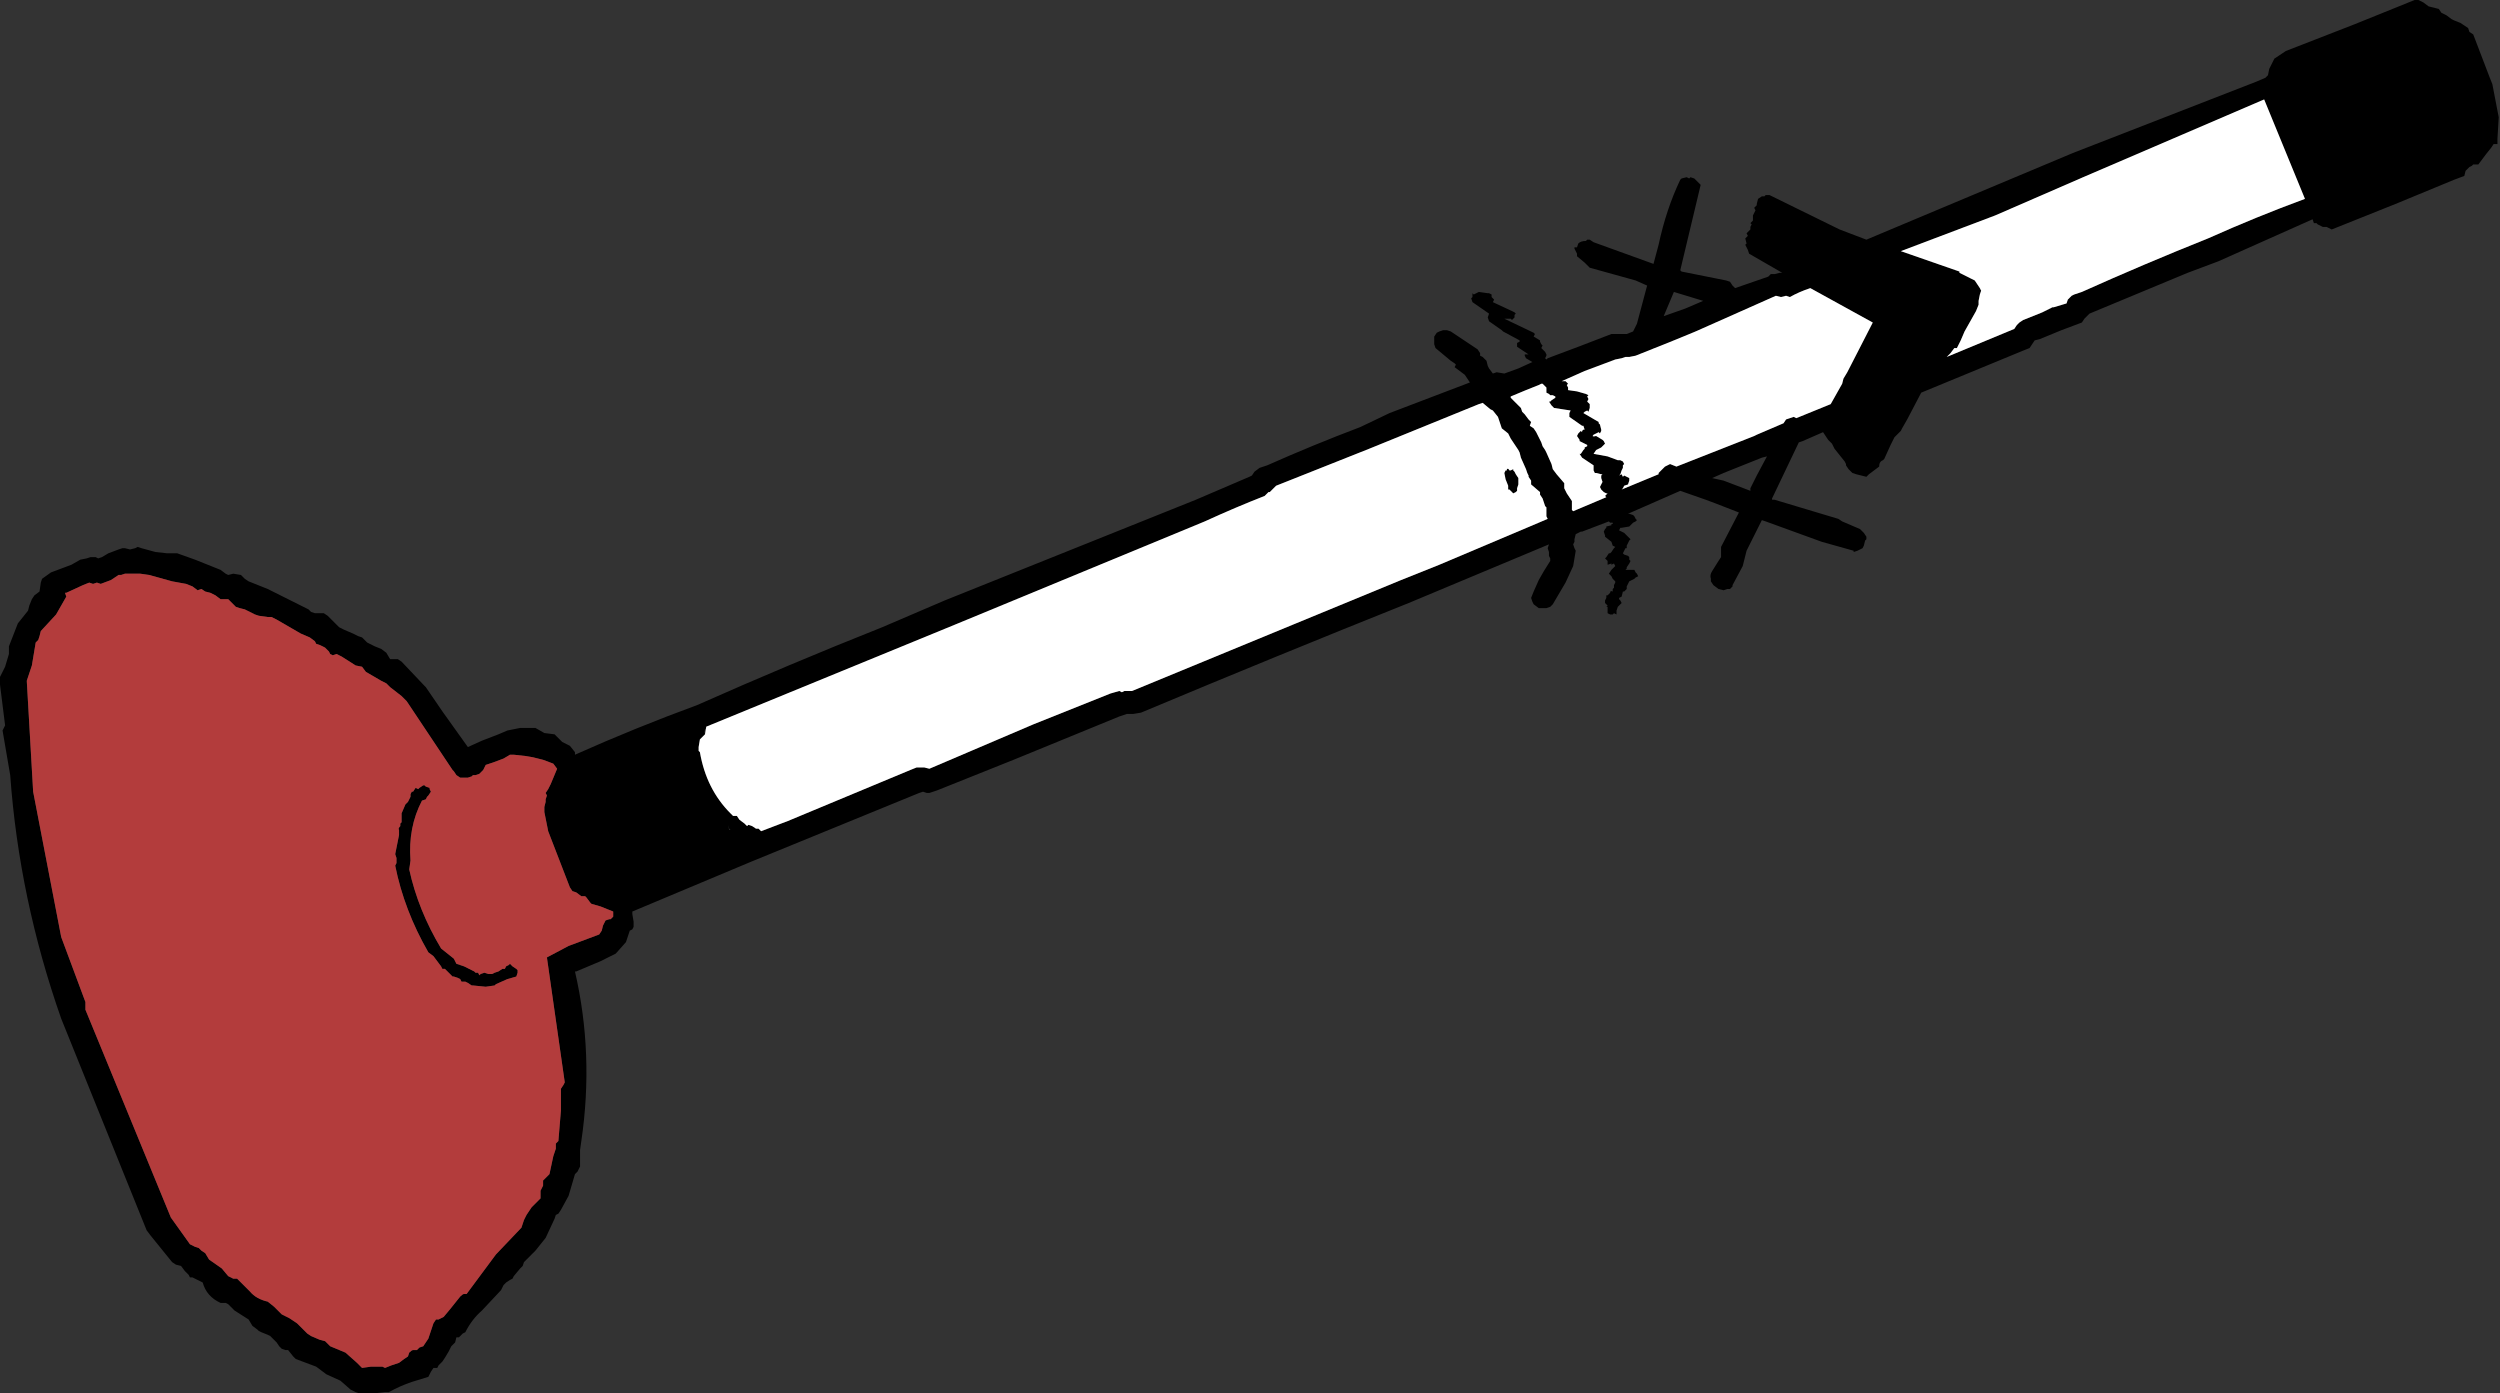
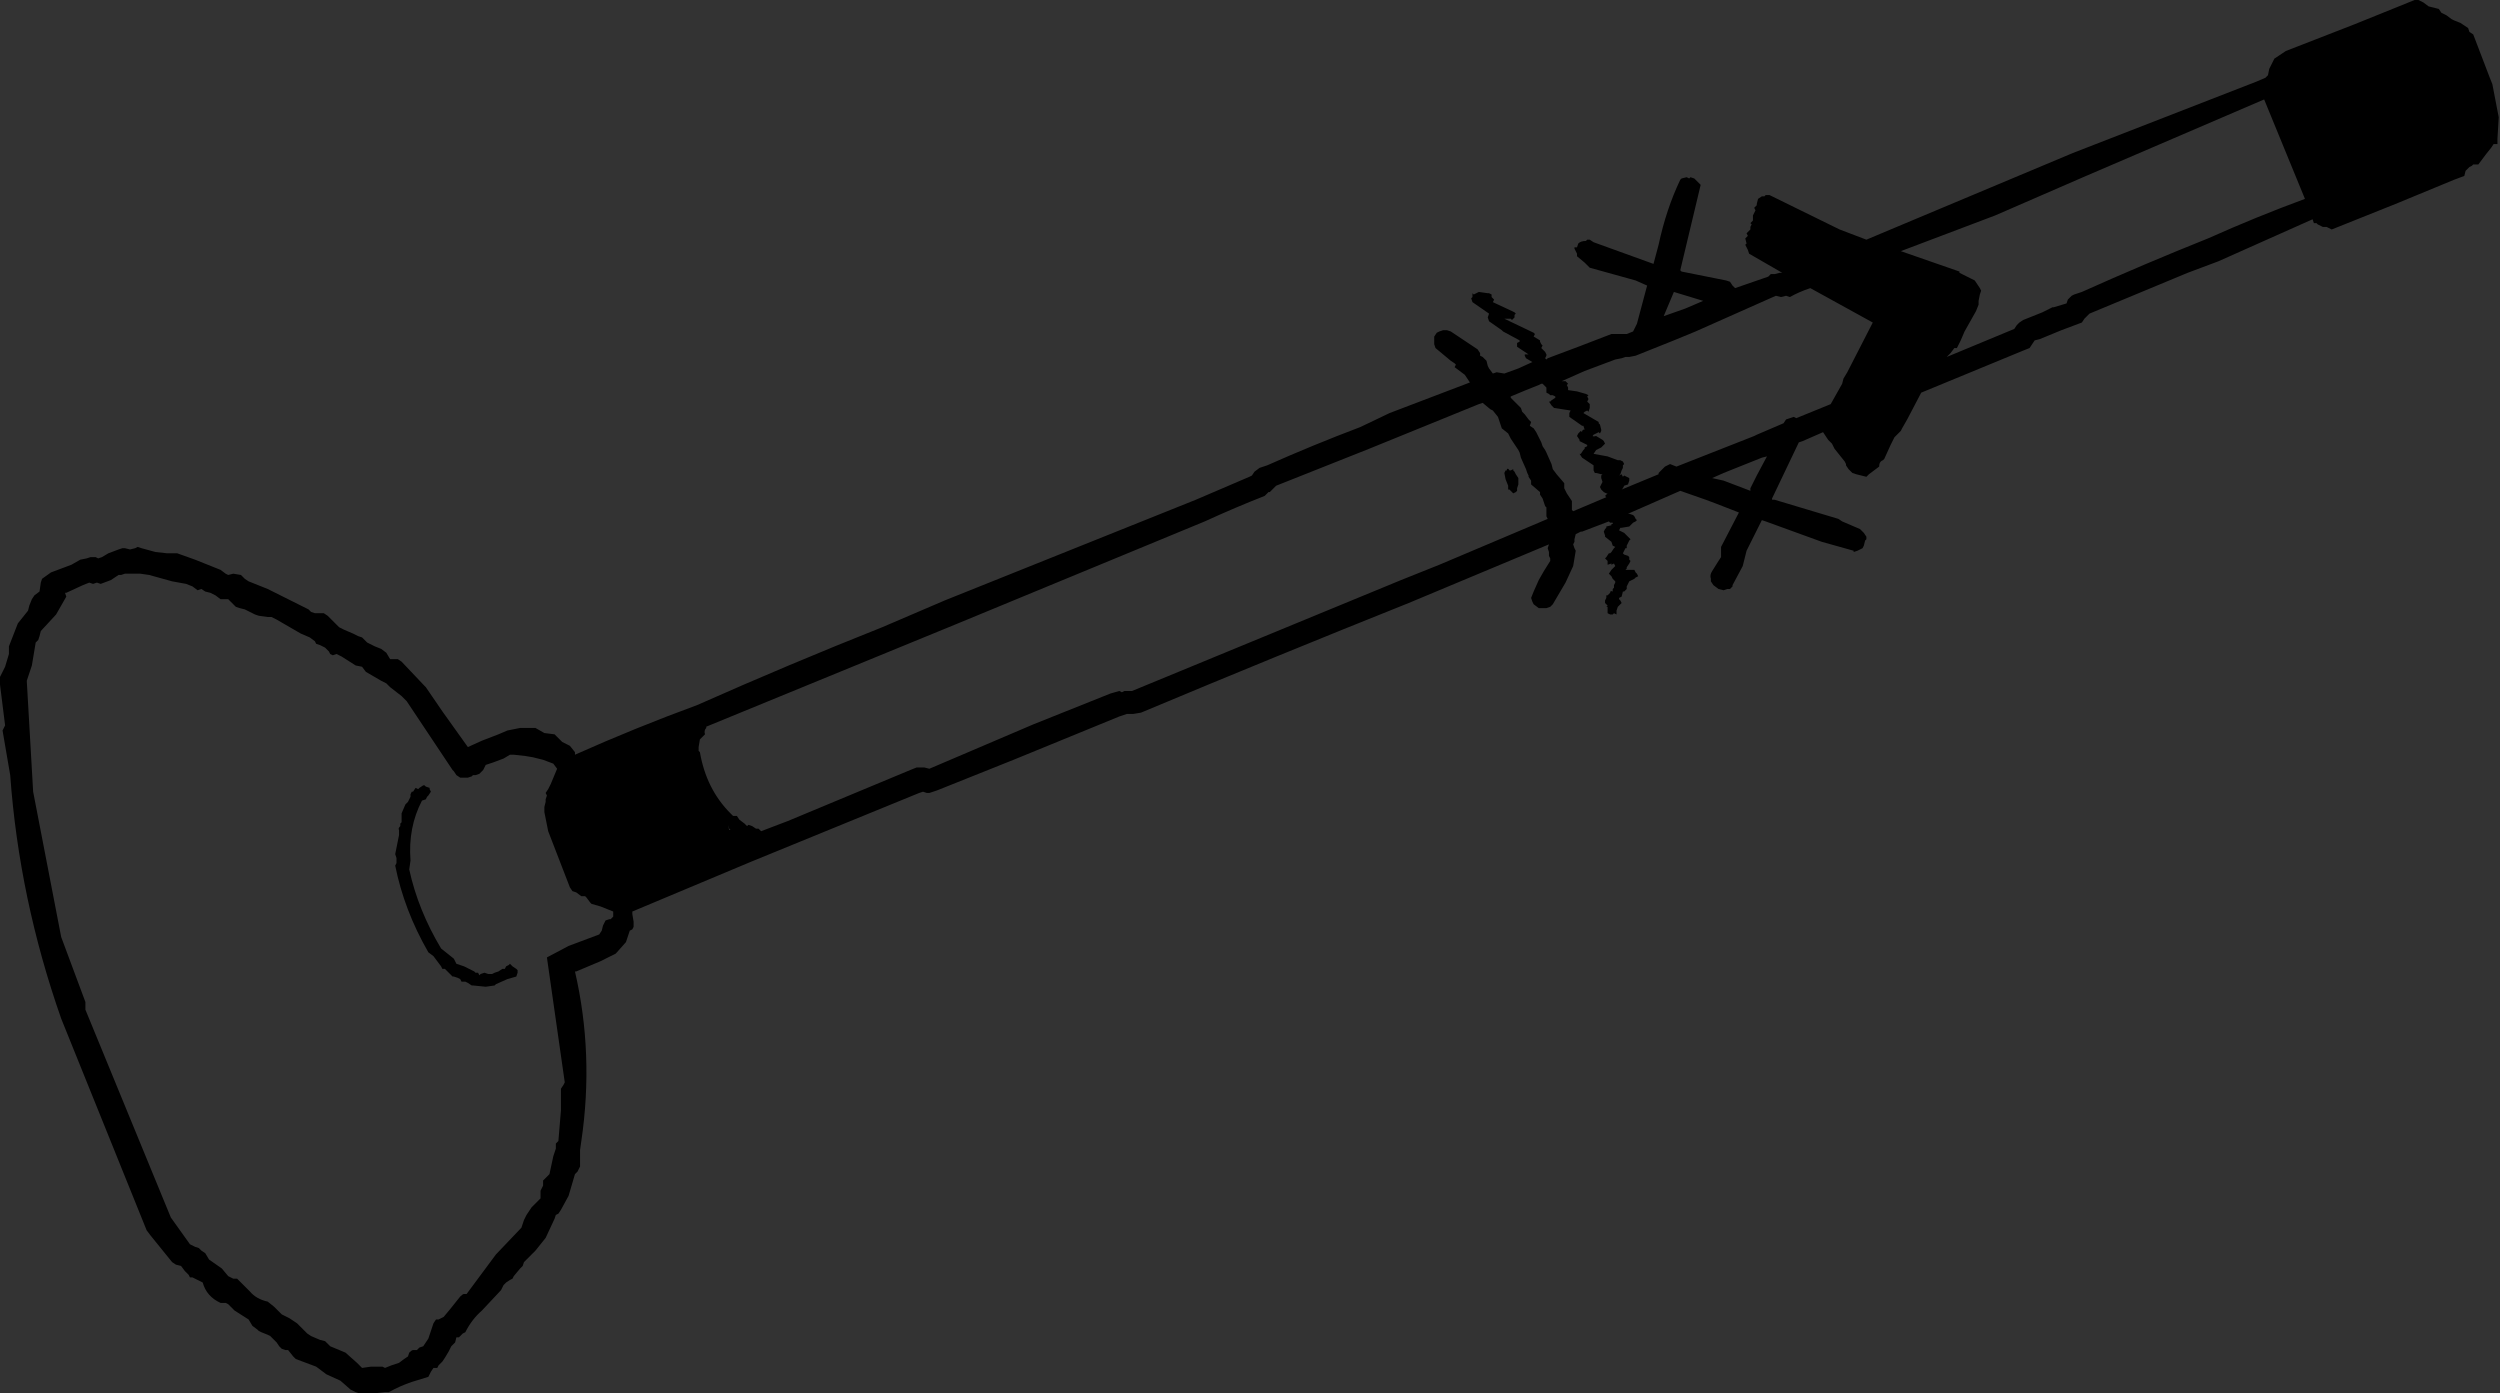
<svg xmlns="http://www.w3.org/2000/svg" height="54.65px" width="98.05px">
  <rect width="100%" height="100%" fill="#333333" stroke="none" />
  <g transform="matrix(1.0, 0.0, 0.0, 1.0, -2.7, -34.6)">
    <path d="M99.5 35.7 L99.55 35.85 99.7 35.95 100.35 37.65 100.45 37.9 100.7 39.2 100.65 40.05 100.65 40.25 100.5 40.25 100.4 40.4 100.2 40.65 99.9 41.05 99.7 41.05 99.65 41.1 99.55 41.15 99.4 41.3 99.35 41.5 98.95 41.65 96.65 42.6 94.15 43.6 93.95 43.5 93.8 43.5 93.6 43.4 93.55 43.35 93.45 43.35 93.4 43.2 89.7 44.85 88.5 45.3 84.65 46.9 84.55 47.0 84.45 47.1 84.35 47.25 83.55 47.55 82.7 47.9 82.5 47.95 82.4 48.1 82.3 48.25 82.05 48.35 78.05 50.0 77.5 51.05 77.3 51.4 77.25 51.5 77.15 51.6 77.05 51.7 77.0 51.75 76.85 52.05 76.6 52.6 76.55 52.65 Q76.4 52.7 76.4 52.9 L76.0 53.2 75.9 53.3 75.7 53.25 75.5 53.2 75.35 53.15 75.2 53.0 75.1 52.85 75.1 52.8 75.05 52.7 74.65 52.2 74.55 52.0 74.4 51.85 74.2 51.55 73.4 51.9 73.25 51.95 72.2 54.15 72.2 54.2 72.3 54.2 74.8 54.95 74.95 55.05 75.65 55.35 75.8 55.5 75.9 55.65 75.9 55.75 75.85 55.8 75.8 56.0 75.75 56.1 75.65 56.15 75.55 56.2 75.4 56.25 75.4 56.2 74.15 55.85 71.95 55.05 71.8 55.0 71.75 55.1 71.2 56.2 71.05 56.8 70.65 57.55 70.65 57.6 70.55 57.7 70.45 57.7 70.3 57.75 70.1 57.7 69.9 57.55 69.8 57.4 69.8 57.3 Q69.75 57.15 69.85 57.0 L70.1 56.6 70.2 56.45 70.2 56.35 70.2 56.25 70.2 56.05 70.9 54.7 70.0 54.35 69.6 54.2 68.6 53.85 66.55 54.75 66.6 54.75 66.75 54.8 66.8 54.85 66.85 54.95 66.9 55.0 66.85 55.05 66.75 55.1 66.6 55.25 66.3 55.3 66.25 55.3 66.2 55.4 66.4 55.5 66.55 55.65 66.6 55.7 66.65 55.75 66.6 55.8 66.5 56.0 66.5 56.1 66.45 56.1 66.4 56.2 66.35 56.3 66.4 56.35 66.55 56.4 66.6 56.45 66.6 56.55 66.65 56.6 66.6 56.7 66.5 56.85 66.5 56.9 66.45 56.95 66.55 56.95 66.75 56.95 66.8 56.95 66.85 57.05 66.9 57.1 66.95 57.2 66.85 57.25 66.8 57.3 66.6 57.4 66.5 57.6 66.5 57.7 66.4 57.8 66.35 57.8 66.3 58.0 66.2 58.05 66.2 58.1 66.25 58.15 66.3 58.25 66.2 58.35 66.15 58.4 66.1 58.55 66.1 58.65 66.1 58.7 66.0 58.65 65.95 58.7 65.85 58.7 65.75 58.65 65.75 58.45 65.75 58.4 65.7 58.4 65.75 58.35 65.65 58.25 65.65 58.15 65.7 58.05 65.7 57.95 65.75 57.95 65.85 57.85 Q65.85 57.75 65.95 57.8 L65.95 57.7 66.0 57.65 66.0 57.55 66.05 57.45 66.05 57.4 66.0 57.35 65.95 57.3 65.9 57.2 65.8 57.1 65.9 56.95 65.95 56.9 66.05 56.8 66.0 56.7 65.9 56.75 65.9 56.7 65.75 56.75 65.75 56.6 65.65 56.5 65.7 56.45 65.8 56.3 65.85 56.3 65.9 56.25 66.0 56.1 66.05 56.05 65.95 56.0 65.9 55.85 65.65 55.65 65.65 55.6 65.6 55.45 65.65 55.35 65.7 55.3 65.7 55.25 65.9 55.2 65.9 55.15 65.95 55.15 65.95 55.1 65.9 55.1 65.85 55.1 65.8 55.05 64.75 55.45 64.7 55.45 64.5 55.55 64.45 55.75 64.45 55.85 64.4 55.95 64.45 56.1 64.5 56.2 64.4 56.8 64.1 57.45 63.6 58.3 63.5 58.4 63.35 58.45 63.25 58.45 63.2 58.45 63.05 58.45 62.85 58.3 62.8 58.2 62.75 58.05 62.85 57.8 63.05 57.35 63.25 57.0 63.5 56.6 63.5 56.5 63.45 56.4 63.45 56.25 63.4 56.1 63.45 55.95 57.95 58.25 Q52.7 60.35 47.45 62.55 L47.15 62.6 47.1 62.6 47.0 62.6 46.9 62.6 46.6 62.7 42.45 64.4 39.45 65.6 39.15 65.7 39.05 65.7 38.9 65.65 38.75 65.7 32.15 68.4 27.5 70.35 27.5 70.45 27.55 70.75 27.55 70.95 27.5 71.05 27.4 71.1 27.25 71.55 26.85 72.0 26.25 72.3 25.3 72.7 25.25 72.7 Q26.0 75.95 25.5 79.35 L25.45 79.7 25.45 79.95 25.45 80.35 25.35 80.55 25.25 80.65 25.0 81.5 24.7 82.05 24.6 82.2 24.5 82.25 24.45 82.4 24.1 83.15 23.7 83.65 23.6 83.75 23.5 83.85 23.4 83.95 23.25 84.1 23.2 84.25 23.1 84.35 22.85 84.65 22.8 84.75 22.7 84.8 22.55 84.9 22.45 85.0 22.35 85.2 21.6 86.0 Q21.2 86.35 20.95 86.85 L20.85 86.9 20.7 87.05 20.6 87.05 20.55 87.25 20.4 87.4 20.3 87.6 20.15 87.85 20.05 88.0 19.9 88.15 19.85 88.25 19.7 88.25 19.6 88.4 19.5 88.6 18.85 88.8 Q18.4 88.95 17.95 89.2 L17.8 89.2 17.35 89.25 16.8 89.25 16.65 89.2 16.45 89.1 16.05 88.75 15.5 88.5 15.1 88.2 14.7 88.05 14.3 87.9 14.2 87.8 14.0 87.55 13.9 87.55 13.75 87.5 13.65 87.4 13.55 87.25 13.3 87.0 13.2 86.95 12.95 86.85 12.85 86.8 12.8 86.75 12.6 86.6 12.45 86.35 11.9 86.0 11.65 85.75 11.55 85.7 11.35 85.7 Q10.8 85.45 10.65 84.9 L10.45 84.8 10.25 84.7 10.15 84.7 10.1 84.6 9.95 84.45 9.8 84.25 9.6 84.2 9.45 84.1 8.6 83.05 8.45 82.85 5.1 74.55 Q3.45 69.85 3.1 65.0 L2.8 63.25 2.9 63.05 2.7 61.45 2.7 61.15 2.9 60.75 3.05 60.25 3.05 59.95 3.4 59.05 3.8 58.55 3.85 58.35 3.95 58.1 4.05 57.95 4.25 57.8 4.3 57.45 4.35 57.3 4.7 57.05 5.5 56.75 5.85 56.55 6.1 56.5 6.25 56.45 6.45 56.45 6.55 56.5 6.7 56.45 6.95 56.3 7.35 56.15 7.5 56.1 7.6 56.1 7.8 56.15 8.0 56.1 8.1 56.05 8.25 56.1 8.8 56.25 9.25 56.3 9.4 56.3 9.5 56.3 9.65 56.3 10.35 56.55 11.35 56.95 11.55 57.1 11.65 57.15 11.85 57.1 12.15 57.15 12.3 57.3 12.45 57.4 13.2 57.7 13.7 57.95 14.1 58.15 14.5 58.35 14.8 58.5 14.9 58.6 15.05 58.65 15.4 58.65 15.55 58.75 15.8 59.0 16.0 59.2 16.2 59.3 16.55 59.45 16.75 59.55 16.9 59.6 17.1 59.8 17.2 59.85 17.4 59.95 17.65 60.05 17.85 60.2 18.0 60.45 18.15 60.45 18.3 60.45 18.45 60.55 19.35 61.5 19.4 61.55 20.05 62.5 21.05 63.9 21.6 63.65 22.25 63.4 22.6 63.25 23.1 63.15 23.7 63.15 24.05 63.35 24.45 63.4 24.55 63.5 24.75 63.7 24.95 63.8 25.05 63.85 25.25 64.1 25.25 64.2 Q27.6 63.15 30.05 62.25 33.65 60.65 37.3 59.2 L39.75 58.15 49.6 54.2 51.7 53.3 51.8 53.25 51.9 53.1 52.1 52.95 52.4 52.85 Q54.2 52.05 56.05 51.35 L57.2 50.8 60.35 49.6 60.15 49.3 59.75 49.0 59.8 48.9 59.75 48.85 59.6 48.75 59.0 48.25 58.95 48.1 58.95 47.85 58.95 47.8 59.05 47.65 59.15 47.6 59.3 47.55 59.4 47.55 59.45 47.55 59.6 47.6 60.2 48.0 60.65 48.3 60.75 48.45 60.75 48.55 60.85 48.6 61.0 48.75 61.05 48.95 61.1 49.05 61.25 49.25 61.4 49.2 61.7 49.25 62.25 49.05 62.8 48.8 62.55 48.65 62.5 48.55 62.5 48.5 62.65 48.5 62.2 48.2 62.2 48.1 62.2 48.05 62.3 48.0 62.3 47.95 61.65 47.6 61.6 47.55 61.1 47.2 61.05 47.05 61.1 46.9 60.45 46.45 60.4 46.3 60.45 46.25 60.45 46.1 60.5 46.15 60.7 46.05 61.05 46.1 61.1 46.1 61.2 46.15 61.2 46.25 61.25 46.3 61.3 46.35 61.25 46.45 62.0 46.8 62.1 46.85 62.15 46.9 62.1 46.95 62.1 47.05 62.0 47.15 61.95 47.1 61.8 47.1 61.7 47.1 62.85 47.65 62.9 47.7 62.85 47.8 63.1 47.95 63.1 48.0 63.15 48.1 63.2 48.15 63.15 48.25 63.25 48.35 63.3 48.4 63.35 48.5 63.35 48.55 63.3 48.65 63.35 48.7 63.4 48.65 64.6 48.2 65.9 47.7 66.05 47.7 66.2 47.7 66.5 47.7 66.75 47.6 66.8 47.5 66.9 47.3 67.3 45.8 66.85 45.6 65.05 45.1 64.85 44.9 64.55 44.65 64.55 44.55 64.45 44.35 64.45 44.3 64.55 44.3 64.6 44.15 Q64.7 44.05 64.9 44.05 L64.95 44.0 65.05 44.0 65.2 44.1 67.55 44.95 67.75 44.2 Q68.05 42.8 68.6 41.65 L68.65 41.6 68.85 41.55 68.95 41.6 69.0 41.55 69.15 41.6 69.25 41.7 69.4 41.85 68.6 45.2 68.65 45.25 70.4 45.6 70.55 45.65 70.65 45.8 70.75 45.9 72.05 45.45 72.15 45.35 72.3 45.35 72.5 45.3 72.6 45.3 71.3 44.55 71.25 44.4 71.15 44.2 71.2 44.15 71.15 43.95 71.25 43.85 71.2 43.75 71.35 43.6 71.35 43.5 71.4 43.4 71.35 43.35 71.45 43.25 71.45 43.15 71.45 43.05 71.55 42.85 71.5 42.75 71.6 42.65 71.6 42.6 71.65 42.4 71.8 42.3 71.9 42.3 71.95 42.25 72.1 42.25 74.85 43.6 75.9 44.0 76.85 43.6 84.0 40.6 91.2 37.8 91.55 37.65 91.65 37.55 91.7 37.3 91.9 36.9 92.35 36.6 95.05 35.55 97.4 34.6 97.55 34.6 97.75 34.7 97.95 34.85 98.35 34.95 98.45 35.1 98.65 35.2 98.85 35.35 98.95 35.4 99.2 35.5 99.5 35.7 M93.1 42.4 L91.5 38.5 84.4 41.55 80.95 43.05 77.25 44.45 79.55 45.25 79.55 45.3 80.15 45.6 80.25 45.75 80.35 45.9 80.4 46.0 80.35 46.15 80.3 46.4 80.3 46.55 80.2 46.8 79.75 47.6 79.6 47.95 79.5 48.15 79.45 48.25 79.35 48.25 79.2 48.45 79.15 48.5 79.05 48.6 81.7 47.5 81.8 47.35 81.9 47.25 82.05 47.15 82.8 46.85 83.2 46.65 83.25 46.65 83.75 46.5 83.8 46.35 83.95 46.2 84.05 46.15 84.35 46.05 Q86.8 44.95 89.3 43.95 91.2 43.1 93.1 42.4 M63.35 50.0 L63.35 49.9 63.35 49.8 63.2 49.65 63.15 49.65 63.05 49.7 62.55 49.9 61.95 50.15 61.95 50.2 62.35 50.6 62.4 50.75 62.45 50.8 62.5 50.85 62.65 51.05 62.75 51.15 62.7 51.3 62.85 51.4 62.95 51.55 63.1 51.85 63.15 51.95 63.2 52.1 63.3 52.25 63.35 52.35 63.55 52.8 63.6 53.0 63.75 53.2 64.05 53.55 64.05 53.65 64.05 53.75 64.15 53.95 64.35 54.25 64.35 54.4 64.35 54.6 64.4 54.65 65.7 54.1 65.65 54.05 65.75 53.95 65.7 53.95 65.6 53.9 65.5 53.8 65.45 53.7 65.5 53.6 65.55 53.5 65.5 53.35 65.5 53.25 65.55 53.2 65.5 53.2 65.3 53.15 65.25 53.15 65.2 53.05 65.2 52.9 65.2 52.85 64.75 52.55 64.65 52.4 64.7 52.4 64.8 52.25 64.85 52.2 64.85 52.15 64.95 52.1 64.95 52.05 64.65 51.9 64.65 51.85 64.55 51.7 64.6 51.6 64.7 51.5 64.75 51.55 64.75 51.5 64.8 51.45 64.85 51.45 64.8 51.3 64.75 51.3 64.25 50.95 64.25 50.8 64.3 50.7 63.65 50.6 63.55 50.5 63.45 50.35 63.5 50.35 63.55 50.3 63.7 50.2 63.7 50.15 63.6 50.1 63.5 50.1 63.45 50.05 63.35 50.0 M64.15 49.7 L64.2 49.8 64.2 49.9 64.55 49.95 64.9 50.05 65.0 50.1 64.95 50.15 65.0 50.25 64.95 50.35 65.05 50.45 65.05 50.5 65.05 50.6 65.0 50.75 64.95 50.7 64.85 50.75 64.8 50.8 65.4 51.15 65.4 51.2 65.45 51.25 65.5 51.45 65.5 51.5 65.45 51.6 65.4 51.55 65.3 51.6 65.2 51.65 Q65.1 51.75 65.3 51.7 L65.55 51.85 65.6 51.9 65.65 52.0 65.55 52.1 65.5 52.15 65.3 52.25 65.2 52.4 65.75 52.5 66.15 52.65 66.25 52.65 66.35 52.7 66.4 52.8 66.35 52.85 66.35 52.95 66.3 53.05 66.25 53.2 66.2 53.25 66.3 53.2 66.35 53.3 66.4 53.25 66.5 53.3 66.6 53.35 66.6 53.4 66.6 53.45 66.55 53.6 66.4 53.65 66.35 53.75 66.3 53.8 67.75 53.2 67.75 53.15 67.85 53.05 67.9 53.0 68.0 52.9 68.2 52.8 68.45 52.9 71.5 51.7 71.6 51.65 72.65 51.2 72.75 51.05 72.9 51.0 73.05 50.95 73.15 51.0 74.5 50.45 74.95 49.65 75.0 49.45 75.15 49.2 76.15 47.25 73.7 45.9 Q73.25 46.05 72.9 46.25 L72.75 46.2 72.55 46.25 72.35 46.2 69.2 47.6 68.35 47.95 66.85 48.55 66.6 48.6 66.45 48.6 66.3 48.65 66.05 48.7 64.85 49.15 63.95 49.55 64.05 49.55 64.1 49.55 64.2 49.65 64.15 49.7 M68.35 46.05 L67.95 47.0 68.8 46.7 69.5 46.4 68.35 46.05 M30.35 63.4 L30.15 63.6 30.1 63.9 30.1 63.95 30.1 64.05 30.15 64.1 Q30.4 65.55 31.35 66.5 L31.45 66.6 31.55 66.6 31.6 66.6 31.7 66.75 31.9 66.9 32.0 67.0 32.05 66.95 32.2 67.0 32.35 67.1 32.45 67.1 32.55 67.2 33.6 66.8 38.4 64.8 38.65 64.7 38.8 64.7 38.95 64.7 39.15 64.75 43.25 63.0 46.25 61.8 46.6 61.7 46.7 61.75 46.8 61.7 47.1 61.7 57.65 57.35 59.15 56.75 63.05 55.1 63.4 54.95 63.35 54.85 63.35 54.75 63.35 54.6 63.35 54.5 63.3 54.45 63.2 54.15 63.1 54.0 63.1 53.95 63.1 53.9 62.75 53.6 62.75 53.45 62.65 53.3 62.65 53.25 62.6 53.15 62.55 53.0 62.35 52.55 62.3 52.35 62.25 52.25 61.95 51.8 61.85 51.6 61.6 51.4 61.45 50.95 61.25 50.7 61.15 50.65 60.85 50.4 60.7 50.45 56.4 52.2 52.75 53.65 52.65 53.75 52.5 53.9 52.45 53.9 52.3 54.05 Q51.15 54.5 49.95 55.05 L40.15 59.1 30.4 63.1 30.4 63.15 Q30.3 63.25 30.35 63.4 M31.3 67.15 L31.35 67.15 31.3 67.1 31.25 66.95 31.3 67.15 M12.3 58.5 L12.1 58.45 11.95 58.4 11.85 58.3 11.65 58.1 11.5 58.1 11.35 58.1 11.15 57.95 10.95 57.85 10.75 57.8 10.6 57.7 10.45 57.75 10.25 57.6 10.0 57.5 9.45 57.4 8.55 57.15 8.2 57.1 8.0 57.1 7.9 57.1 7.6 57.1 7.45 57.15 7.35 57.15 7.05 57.35 6.65 57.5 6.5 57.45 6.35 57.5 6.2 57.45 5.95 57.55 5.3 57.85 5.25 57.85 5.3 58.0 4.9 58.7 4.3 59.35 4.25 59.55 4.2 59.7 4.1 59.8 3.95 60.7 3.75 61.3 4.0 65.65 5.1 71.35 6.05 73.9 6.05 74.2 9.4 82.35 10.15 83.4 10.35 83.5 10.5 83.55 10.6 83.65 10.75 83.75 10.9 84.0 11.4 84.35 11.65 84.65 11.85 84.75 12.0 84.75 12.5 85.25 Q12.75 85.55 13.2 85.65 L13.45 85.85 13.75 86.15 13.95 86.25 14.05 86.3 14.35 86.5 14.75 86.9 14.9 87.0 15.25 87.15 15.45 87.2 15.65 87.4 16.25 87.65 16.7 88.05 16.9 88.25 17.25 88.2 17.7 88.2 17.8 88.25 18.05 88.15 18.35 88.05 18.55 87.9 18.7 87.8 18.75 87.65 Q18.85 87.55 18.9 87.55 L19.05 87.55 19.15 87.45 19.3 87.4 19.5 87.1 19.7 86.5 19.8 86.35 19.9 86.35 20.1 86.25 20.35 85.95 20.75 85.45 Q20.85 85.35 20.9 85.35 L21.0 85.35 22.15 83.8 23.15 82.75 23.2 82.6 23.25 82.45 23.35 82.25 23.55 81.95 23.8 81.7 23.9 81.6 23.9 81.3 24.0 81.1 24.0 80.9 24.15 80.75 24.25 80.65 24.4 79.95 24.5 79.65 24.5 79.45 24.6 79.35 24.7 78.15 24.7 77.3 24.8 77.15 24.85 77.05 24.15 72.15 25.0 71.7 26.2 71.25 26.3 71.1 26.35 70.9 26.45 70.7 26.6 70.65 26.65 70.65 26.75 70.55 26.75 70.35 26.25 70.15 25.9 70.05 25.85 70.0 25.7 69.8 25.65 69.75 25.5 69.75 25.3 69.6 25.15 69.55 25.05 69.4 24.2 67.2 24.05 66.45 24.05 66.25 24.1 66.05 24.1 65.95 24.15 65.8 24.1 65.7 24.2 65.55 24.3 65.35 24.55 64.75 24.4 64.55 24.0 64.4 23.6 64.3 23.3 64.25 22.85 64.2 22.7 64.2 22.45 64.35 22.05 64.5 21.75 64.6 21.7 64.7 21.65 64.8 21.5 64.95 21.35 65.0 21.25 65.0 21.2 65.05 21.05 65.1 20.9 65.1 20.75 65.1 20.6 65.0 20.5 64.85 20.45 64.8 18.65 62.1 18.45 61.9 18.0 61.55 17.85 61.4 17.65 61.3 17.05 60.95 16.9 60.75 16.65 60.7 16.1 60.35 15.9 60.25 15.75 60.3 15.65 60.25 15.6 60.15 15.45 60.0 15.25 59.9 15.1 59.85 15.05 59.75 14.85 59.6 14.5 59.45 13.55 58.9 13.35 58.8 13.2 58.8 12.85 58.75 12.7 58.7 12.4 58.55 12.3 58.5 M19.35 65.4 L19.4 65.45 19.55 65.5 19.55 65.55 19.6 65.65 19.5 65.8 19.45 65.85 19.4 65.95 19.25 66.0 Q18.7 67.05 18.8 68.35 L18.75 68.7 Q19.1 70.3 20.0 71.8 L20.5 72.2 20.6 72.4 20.9 72.5 21.3 72.7 21.35 72.75 21.45 72.75 21.5 72.85 21.55 72.8 21.7 72.75 21.85 72.8 22.0 72.8 22.1 72.75 22.25 72.7 22.4 72.6 22.5 72.6 22.55 72.5 22.65 72.45 22.7 72.4 22.8 72.5 22.95 72.6 23.0 72.65 23.0 72.75 22.95 72.9 22.6 73.0 22.15 73.2 22.1 73.25 21.75 73.3 21.25 73.25 21.2 73.25 21.05 73.15 20.95 73.1 20.9 73.1 20.8 73.1 20.75 73.0 20.65 72.95 20.5 72.9 20.45 72.9 20.4 72.85 20.3 72.75 20.15 72.6 20.05 72.6 20.0 72.5 19.7 72.1 19.5 71.95 Q18.55 70.3 18.2 68.55 L18.25 68.45 18.25 68.25 18.2 68.1 18.3 67.6 18.35 67.35 18.35 67.25 18.35 67.2 18.35 67.15 Q18.3 67.1 18.4 67.0 L18.4 66.9 18.45 66.85 18.45 66.7 18.45 66.5 18.6 66.15 18.65 66.1 18.7 66.05 18.75 65.95 18.8 65.85 18.8 65.75 18.85 65.65 18.9 65.65 19.0 65.5 19.1 65.55 19.15 65.5 19.3 65.4 19.35 65.4 M71.8 52.55 L70.3 53.15 69.85 53.35 70.3 53.45 71.35 53.85 71.35 53.75 71.6 53.25 72.0 52.5 71.8 52.55 M62.05 53.05 L62.1 53.1 62.15 53.2 62.25 53.35 62.25 53.45 62.25 53.6 62.2 53.75 62.2 53.85 62.15 53.9 62.05 53.95 62.0 53.9 61.9 53.8 61.85 53.8 61.85 53.75 61.85 53.7 61.85 53.65 61.75 53.4 61.7 53.15 61.75 53.05 61.8 53.05 61.8 53.0 Q61.85 52.95 61.9 53.05 L61.95 53.05 62.05 53.0 62.05 53.05" fill="#000000" fill-rule="evenodd" stroke="none" />
-     <path d="M64.15 49.7 L64.2 49.65 64.1 49.55 64.05 49.55 63.95 49.55 64.85 49.15 66.05 48.7 66.3 48.65 66.45 48.6 66.6 48.6 66.85 48.55 68.35 47.95 69.2 47.6 72.35 46.2 72.55 46.25 72.75 46.2 72.9 46.25 Q73.25 46.05 73.7 45.9 L76.15 47.25 75.15 49.2 75.0 49.45 74.95 49.65 74.5 50.45 73.15 51.0 73.05 50.95 72.9 51.0 72.75 51.05 72.65 51.2 71.6 51.65 71.5 51.7 68.45 52.9 68.2 52.8 68.0 52.9 67.9 53.0 67.85 53.05 67.75 53.15 67.75 53.2 66.3 53.8 66.35 53.75 66.4 53.65 66.55 53.6 66.6 53.45 66.6 53.4 66.6 53.35 66.5 53.3 66.4 53.25 66.35 53.3 66.3 53.2 66.2 53.25 66.25 53.2 66.3 53.05 66.35 52.95 66.35 52.85 66.4 52.8 66.35 52.7 66.25 52.65 66.15 52.65 65.75 52.5 65.2 52.4 65.3 52.25 65.5 52.15 65.55 52.1 65.65 52.0 65.6 51.9 65.55 51.85 65.3 51.7 Q65.1 51.75 65.2 51.65 L65.3 51.6 65.4 51.55 65.45 51.6 65.5 51.5 65.5 51.45 65.45 51.25 65.4 51.2 65.4 51.15 64.8 50.8 64.85 50.75 64.95 50.7 65.0 50.75 65.05 50.6 65.05 50.5 65.05 50.45 64.95 50.35 65.0 50.25 64.95 50.15 65.0 50.1 64.9 50.05 64.55 49.95 64.2 49.9 64.2 49.8 64.15 49.7 M63.35 50.0 L63.45 50.05 63.5 50.1 63.6 50.1 63.7 50.15 63.7 50.2 63.55 50.3 63.5 50.35 63.45 50.35 63.55 50.5 63.65 50.6 64.3 50.7 64.25 50.8 64.25 50.95 64.75 51.3 64.8 51.3 64.85 51.45 64.8 51.45 64.75 51.5 64.75 51.55 64.7 51.5 64.6 51.6 64.55 51.7 64.65 51.85 64.65 51.9 64.95 52.05 64.95 52.1 64.85 52.15 64.85 52.2 64.8 52.25 64.7 52.4 64.65 52.4 64.75 52.55 65.2 52.85 65.2 52.9 65.2 53.05 65.25 53.15 65.3 53.15 65.5 53.2 65.55 53.2 65.5 53.25 65.5 53.35 65.55 53.5 65.5 53.6 65.45 53.7 65.5 53.8 65.6 53.9 65.7 53.95 65.75 53.95 65.65 54.05 65.7 54.1 64.4 54.65 64.35 54.6 64.35 54.4 64.35 54.25 64.15 53.95 64.05 53.75 64.05 53.65 64.05 53.55 63.75 53.2 63.6 53.0 63.55 52.8 63.35 52.35 63.3 52.25 63.2 52.1 63.15 51.95 63.1 51.85 62.95 51.55 62.85 51.4 62.7 51.3 62.75 51.15 62.65 51.05 62.5 50.85 62.45 50.8 62.4 50.75 62.35 50.6 61.95 50.2 61.95 50.15 62.55 49.9 63.05 49.7 63.15 49.65 63.2 49.65 63.35 49.8 63.35 49.9 63.35 50.0 M93.1 42.4 Q91.2 43.1 89.3 43.95 86.8 44.95 84.35 46.05 L84.05 46.15 83.95 46.2 83.8 46.35 83.75 46.5 83.25 46.65 83.2 46.65 82.8 46.85 82.05 47.15 81.9 47.25 81.8 47.35 81.7 47.5 79.05 48.6 79.15 48.5 79.2 48.45 79.35 48.25 79.45 48.25 79.5 48.15 79.6 47.95 79.75 47.6 80.2 46.8 80.3 46.55 80.3 46.4 80.35 46.15 80.4 46.0 80.35 45.9 80.25 45.75 80.15 45.6 79.55 45.3 79.55 45.25 77.25 44.45 80.95 43.05 84.4 41.55 91.5 38.5 93.1 42.4 M30.4 63.1 L40.15 59.1 49.95 55.05 Q51.15 54.5 52.3 54.05 L52.45 53.9 52.5 53.9 52.65 53.75 52.75 53.65 56.4 52.2 60.7 50.45 60.85 50.4 61.15 50.65 61.25 50.7 61.45 50.95 61.6 51.4 61.85 51.6 61.95 51.8 62.25 52.25 62.3 52.35 62.35 52.55 62.55 53.0 62.6 53.15 62.65 53.25 62.65 53.3 62.75 53.45 62.75 53.6 63.1 53.9 63.1 53.95 63.1 54.0 63.2 54.15 63.3 54.45 63.35 54.5 63.35 54.6 63.35 54.75 63.35 54.85 63.4 54.95 63.05 55.1 59.15 56.75 57.65 57.35 47.1 61.7 46.8 61.7 46.7 61.75 46.6 61.7 46.25 61.8 43.25 63.0 39.15 64.75 38.95 64.7 38.8 64.7 38.65 64.7 38.4 64.8 33.6 66.8 32.55 67.2 32.45 67.1 32.35 67.1 32.2 67.0 32.05 66.95 32.0 67.0 31.9 66.9 31.7 66.75 31.6 66.6 31.55 66.6 31.45 66.6 31.35 66.5 Q30.4 65.55 30.15 64.1 L30.1 64.05 30.1 63.95 30.1 63.9 30.15 63.6 30.35 63.4 30.4 63.1 M62.05 53.05 L62.05 53.0 61.95 53.05 61.9 53.05 Q61.85 52.95 61.8 53.0 L61.8 53.05 61.75 53.05 61.7 53.15 61.75 53.4 61.85 53.65 61.85 53.7 61.85 53.75 61.85 53.8 61.9 53.8 62.0 53.9 62.05 53.95 62.15 53.9 62.2 53.85 62.2 53.75 62.25 53.6 62.25 53.45 62.25 53.35 62.15 53.2 62.1 53.1 62.05 53.05" fill="#ffffff" fill-rule="evenodd" stroke="none" />
-     <path d="M19.35 65.4 L19.3 65.4 19.15 65.5 19.1 65.55 19.0 65.5 18.9 65.65 18.85 65.65 18.8 65.75 18.8 65.85 18.75 65.95 18.7 66.05 18.65 66.1 18.6 66.15 18.45 66.5 18.45 66.7 18.45 66.85 18.4 66.9 18.4 67.0 Q18.3 67.1 18.35 67.15 L18.35 67.2 18.35 67.25 18.35 67.35 18.3 67.6 18.2 68.1 18.25 68.25 18.25 68.45 18.2 68.55 Q18.55 70.3 19.5 71.95 L19.7 72.1 20.0 72.5 20.05 72.6 20.15 72.6 20.3 72.75 20.4 72.85 20.45 72.9 20.5 72.9 20.65 72.95 20.75 73.0 20.8 73.1 20.9 73.1 20.95 73.1 21.05 73.15 21.2 73.25 21.25 73.25 21.75 73.3 22.1 73.25 22.15 73.2 22.6 73.0 22.95 72.9 23.0 72.75 23.0 72.65 22.95 72.6 22.8 72.5 22.7 72.4 22.65 72.45 22.55 72.5 22.5 72.6 22.4 72.6 22.25 72.7 22.1 72.75 22.0 72.8 21.85 72.8 21.7 72.75 21.55 72.8 21.5 72.85 21.45 72.75 21.35 72.75 21.3 72.7 20.9 72.5 20.6 72.4 20.5 72.2 20.0 71.8 Q19.1 70.3 18.75 68.7 L18.8 68.35 Q18.7 67.05 19.25 66.0 L19.4 65.95 19.45 65.85 19.5 65.8 19.6 65.65 19.55 65.55 19.55 65.5 19.4 65.45 19.35 65.4 M12.3 58.5 L12.4 58.55 12.7 58.7 12.85 58.75 13.2 58.8 13.35 58.8 13.55 58.9 14.5 59.45 14.85 59.6 15.05 59.75 15.1 59.85 15.25 59.9 15.45 60.0 15.6 60.15 15.65 60.25 15.75 60.3 15.9 60.25 16.1 60.35 16.65 60.7 16.9 60.75 17.05 60.95 17.65 61.3 17.85 61.4 18.0 61.55 18.45 61.9 18.65 62.1 20.45 64.8 20.5 64.85 20.6 65.0 20.75 65.1 20.9 65.1 21.05 65.1 21.2 65.05 21.25 65.0 21.35 65.0 21.5 64.95 21.65 64.8 21.7 64.7 21.75 64.6 22.05 64.5 22.45 64.35 22.7 64.2 22.85 64.2 23.3 64.25 23.6 64.3 24.0 64.4 24.4 64.55 24.55 64.75 24.3 65.35 24.2 65.55 24.1 65.7 24.15 65.8 24.1 65.95 24.1 66.05 24.05 66.25 24.05 66.45 24.2 67.2 25.05 69.4 25.15 69.55 25.3 69.6 25.5 69.75 25.65 69.75 25.7 69.8 25.85 70.0 25.9 70.05 26.25 70.15 26.75 70.35 26.75 70.55 26.65 70.65 26.6 70.65 26.45 70.7 26.35 70.9 26.3 71.1 26.2 71.25 25.0 71.7 24.15 72.15 24.85 77.05 24.8 77.15 24.7 77.3 24.7 78.15 24.6 79.35 24.5 79.45 24.5 79.65 24.4 79.95 24.25 80.65 24.15 80.75 24.0 80.9 24.0 81.1 23.9 81.3 23.9 81.6 23.8 81.7 23.55 81.95 23.35 82.25 23.25 82.45 23.2 82.6 23.15 82.75 22.15 83.8 21.0 85.35 20.9 85.35 Q20.85 85.35 20.75 85.45 L20.35 85.95 20.1 86.25 19.9 86.35 19.8 86.35 19.7 86.5 19.5 87.1 19.3 87.4 19.15 87.45 19.05 87.55 18.9 87.55 Q18.85 87.55 18.75 87.65 L18.7 87.8 18.55 87.9 18.35 88.05 18.05 88.15 17.8 88.25 17.7 88.2 17.25 88.2 16.9 88.25 16.7 88.05 16.25 87.65 15.65 87.4 15.45 87.2 15.25 87.15 14.9 87.0 14.75 86.9 14.35 86.5 14.05 86.3 13.95 86.25 13.75 86.15 13.45 85.85 13.2 85.65 Q12.75 85.55 12.5 85.25 L12.0 84.75 11.85 84.75 11.65 84.65 11.4 84.35 10.9 84.0 10.75 83.75 10.6 83.65 10.5 83.55 10.35 83.5 10.15 83.4 9.4 82.35 6.05 74.2 6.05 73.9 5.1 71.35 4.0 65.65 3.75 61.3 3.95 60.7 4.1 59.8 4.2 59.7 4.25 59.55 4.3 59.35 4.9 58.7 5.3 58.0 5.25 57.85 5.3 57.85 5.95 57.55 6.2 57.45 6.35 57.5 6.5 57.45 6.65 57.5 7.05 57.35 7.35 57.15 7.45 57.15 7.6 57.1 7.9 57.1 8.0 57.1 8.2 57.1 8.55 57.15 9.45 57.4 10.0 57.5 10.25 57.6 10.45 57.75 10.6 57.7 10.75 57.8 10.95 57.85 11.15 57.95 11.35 58.1 11.5 58.1 11.65 58.1 11.85 58.3 11.95 58.4 12.1 58.45 12.3 58.5" fill="#b33c3c" fill-rule="evenodd" stroke="none" />
  </g>
</svg>